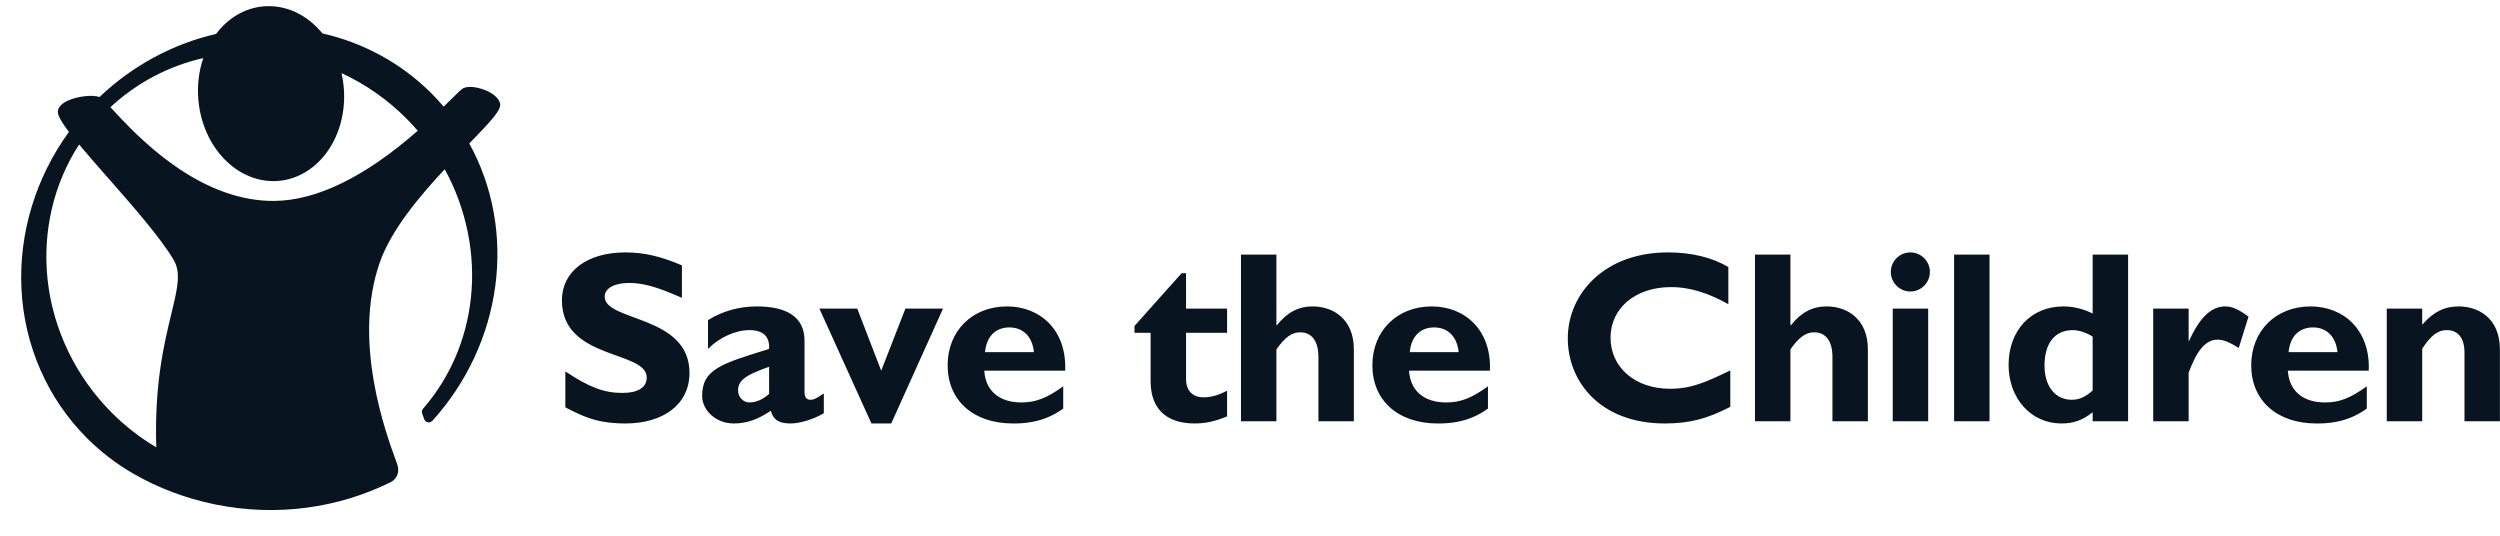
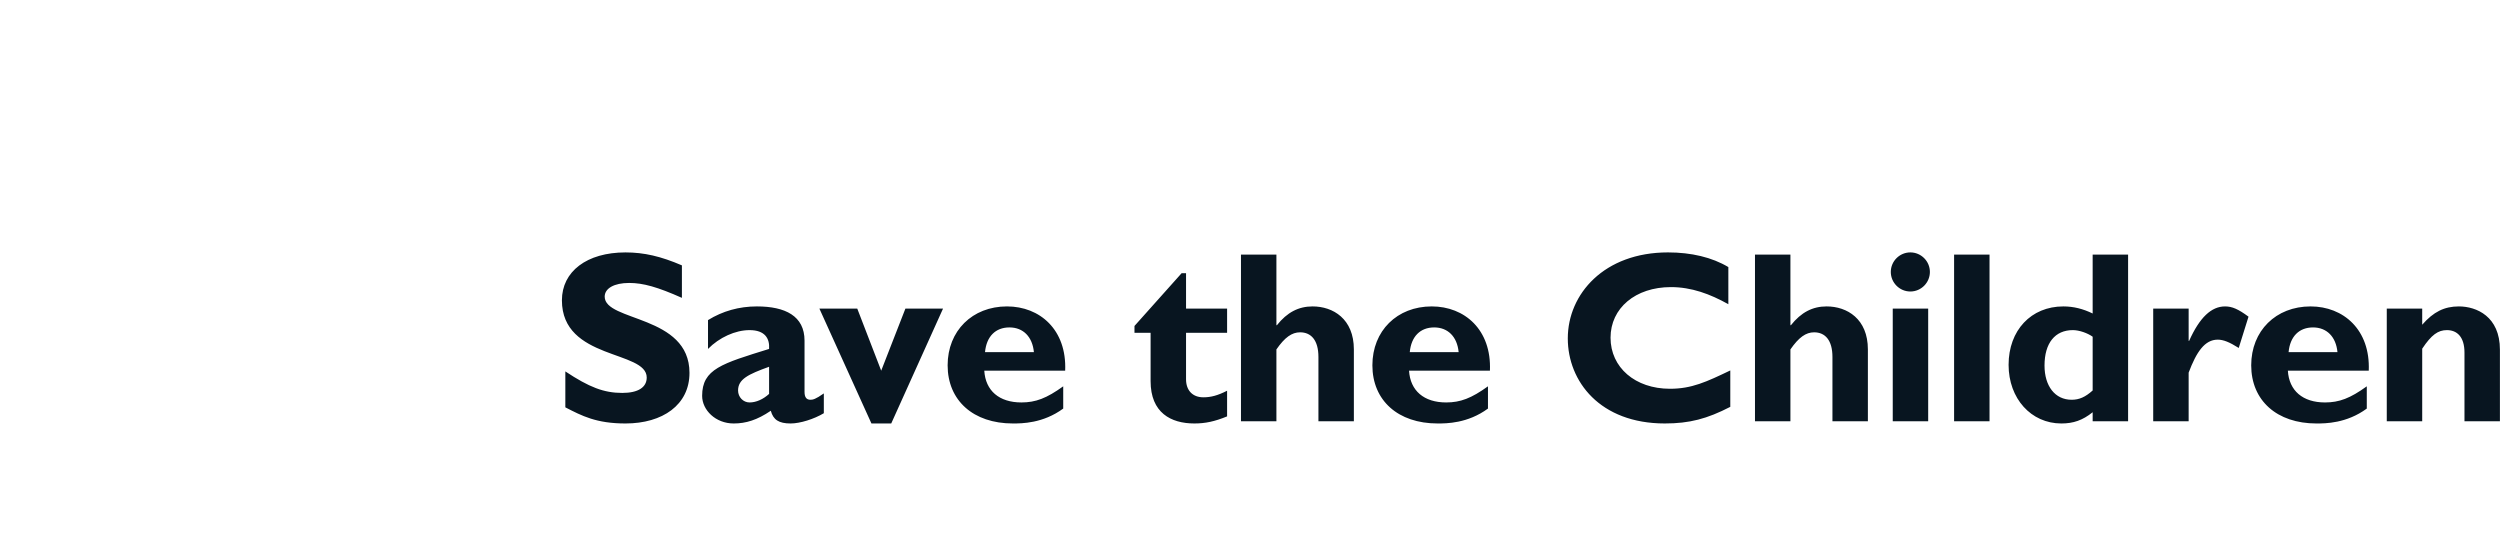
<svg xmlns="http://www.w3.org/2000/svg" width="100%" height="100%" viewBox="0 0 10417 2234" version="1.1" xml:space="preserve" style="fill-rule:evenodd;clip-rule:evenodd;stroke-linejoin:round;stroke-miterlimit:2;">
  <path d="M2841.38,1241.11c-100.845,-44.82 -160.85,-62.109 -219.917,-62.109c-62.109,0 -101.859,22.436 -101.859,57.039c-0,104.876 353.337,75.342 353.337,317.695c0,133.42 -111.999,210.79 -266.765,210.79c-121.176,0 -181.257,-31.561 -250.515,-67.23l0,-149.695c99.806,66.216 160.901,89.614 237.282,89.614c66.165,0 101.834,-23.398 101.834,-64.137c-0,-114.078 -353.388,-72.325 -353.388,-321.776c-0,-120.162 103.887,-199.56 264.787,-199.56c77.396,0 147.617,16.275 235.204,53.997l-0,135.372Zm535.406,424.624c-15.287,-0 -24.464,-9.202 -24.464,-32.576l0,-213.832c0,-102.873 -80.437,-142.547 -198.572,-142.547c-74.328,-0 -142.521,19.342 -203.616,56.988l0,120.162c46.823,-47.862 114.002,-78.409 173.069,-78.409c64.137,-0 84.544,34.603 81.452,78.409c-196.468,61.095 -278.984,83.531 -278.984,195.504c-0,59.067 56.025,115.092 131.367,115.092c50.904,0 97.727,-14.247 154.765,-52.982c10.217,37.721 33.59,52.982 82.466,52.982c39.725,0 97.778,-18.379 138.465,-42.766l0,-82.517c-34.603,24.464 -45.808,26.492 -55.948,26.492Zm-172.131,-24.413c-24.413,22.385 -53.947,35.618 -81.452,35.618c-26.491,-0 -47.837,-22.435 -47.837,-49.865c0,-46.848 41.753,-67.255 129.289,-98.817l-0,113.064Zm209.573,-355.416l157.808,0l99.755,258.653l100.845,-258.653l156.794,0l-215.861,478.62l-82.466,0l-216.875,-478.62Zm687.079,258.653l337.037,-0c7.149,-171.066 -105.915,-267.779 -242.352,-267.779c-144.575,-0 -247.422,101.783 -247.422,245.394c-0,146.603 106.903,242.352 271.885,242.352c36.632,0 125.233,0 209.777,-62.109l0,-92.707c-69.283,49.941 -115.092,67.23 -174.159,67.23c-92.657,-0 -149.696,-48.851 -154.766,-132.381Zm104.876,-180.243c57.039,-0 95.699,38.71 101.859,102.847l-203.693,0c6.135,-65.151 43.781,-102.847 101.834,-102.847m906.869,22.435l-171.066,-0l-0,193.476c-0,45.834 26.491,75.292 72.325,75.292c30.548,-0 58.991,-7.099 98.741,-27.43l-0,106.904c-51.918,21.371 -90.629,29.533 -136.463,29.533c-97.726,0 -182.271,-44.794 -182.271,-176.187l0,-201.563l-67.179,0l-0,-28.519l196.544,-219.993l18.303,-0l-0,147.667l171.066,0l-0,100.82Zm205.467,-31.562l2.028,0c42.767,-53.997 90.629,-78.409 148.682,-78.409c85.482,-0 172.055,51.918 172.055,179.229l-0,299.366l-147.668,-0l0,-267.855c0,-70.222 -30.548,-102.797 -76.356,-102.797c-34.604,-0 -64.137,21.345 -98.741,71.286l0,299.366l-147.668,-0l0,-694.456l147.668,-0l0,294.27Zm552.695,189.37l337.037,-0c7.098,-171.066 -105.89,-267.779 -242.352,-267.779c-144.626,-0 -247.423,101.783 -247.423,245.394c0,146.603 106.929,242.352 271.835,242.352c36.683,0 125.283,0 209.777,-62.109l0,-92.707c-69.207,49.941 -115.041,67.23 -174.108,67.23c-92.657,-0 -149.696,-48.851 -154.766,-132.381Zm104.825,-180.243c57.039,-0 95.775,38.71 101.859,102.847l-203.642,0c6.084,-65.151 43.806,-102.847 101.783,-102.847m1233.77,330.952c-96.713,49.865 -170.052,69.258 -272.9,69.258c-269.807,0 -404.216,-175.173 -404.216,-354.402c-0,-185.313 151.723,-358.382 417.449,-358.382c96.713,0 183.285,20.331 251.554,61.095l0,154.766c-76.381,-42.792 -153.751,-71.312 -239.31,-71.312c-147.667,0 -251.554,87.587 -251.554,210.791c-0,124.218 102.873,212.819 247.498,212.819c90.629,-0 151.724,-28.52 251.479,-76.356l-0,151.723Zm250.515,-340.079l2.028,0c42.792,-53.997 90.629,-78.409 148.682,-78.409c85.507,-0 172.08,51.918 172.08,179.229l-0,299.366l-147.668,-0l0,-267.855c0,-70.222 -30.547,-102.797 -76.381,-102.797c-34.604,-0 -64.137,21.345 -98.741,71.286l-0,299.366l-147.668,-0l0,-694.456l147.668,-0l-0,294.27Zm426.398,400.16l147.642,0l0,-469.418l-147.642,0l-0,469.418Zm154.766,-622.181c-0,44.82 -36.632,81.503 -81.427,81.503c-44.794,-0 -81.451,-36.683 -81.451,-81.503c-0,-44.82 36.631,-81.426 81.451,-81.426c44.82,0 81.427,36.632 81.427,81.426m100.845,622.181l147.642,0l-0,-694.43l-147.642,-0l-0,694.43Zm577.361,-694.43l-0,245.394c-39.75,-19.393 -79.424,-29.533 -122.19,-29.533c-134.435,-0 -228.106,99.755 -228.106,243.366c0,140.519 93.671,244.38 219.917,244.38c49.89,0 88.601,-13.233 130.379,-46.822l-0,37.645l147.667,0l0,-694.43l-147.667,-0Zm-0,566.156c-30.548,27.43 -56.025,38.66 -87.587,38.66c-69.207,-0 -113.013,-57.039 -113.013,-142.547c0,-93.671 43.806,-147.667 118.083,-147.667c26.492,-0 61.095,12.244 82.517,27.505l-0,224.049Zm399.957,-206.734l2.028,-0c43.73,-97.727 92.657,-143.561 149.645,-143.561c29.534,-0 55.011,11.154 97.778,42.716l-40.739,130.378c-38.66,-24.463 -64.137,-34.604 -87.587,-34.604c-53.946,0 -88.549,50.879 -121.125,137.452l0,202.627l-147.668,0l0,-469.468l147.668,-0l0,134.46Zm413.419,124.218l337.037,-0c7.098,-171.066 -105.916,-267.779 -242.353,-267.779c-144.625,-0 -247.422,101.783 -247.422,245.394c-0,146.603 106.904,242.352 271.886,242.352c36.631,0 125.232,0 209.7,-62.109l0,-92.707c-69.207,49.941 -115.016,67.23 -174.083,67.23c-92.656,-0 -149.695,-48.851 -154.765,-132.381Zm104.875,-180.243c56.988,-0 95.699,38.71 101.783,102.847l-203.616,0c6.134,-65.151 43.78,-102.847 101.833,-102.847m454.918,-11.231c46.848,-53.921 92.656,-76.305 152.737,-76.305c73.34,-0 171.067,41.702 171.067,180.243l-0,298.352l-147.668,-0l0,-286.209c0,-66.165 -31.561,-93.671 -73.263,-93.671c-36.708,0 -64.214,19.343 -102.873,77.396l-0,302.433l-147.668,0l0,-469.443l147.668,-0l-0,67.204Z" style="fill:#081520;fill-rule:nonzero;" />
-   <path d="M1955,598.214c93.595,-96.282 135.17,-140.823 128.655,-167.188c-4.944,-19.773 -23.957,-38.153 -53.49,-51.791c-31.765,-14.628 -76.052,-23.373 -99.451,-11.712c-7.859,3.853 -20.965,16.655 -52.476,47.913l-29.533,28.95l-0.051,-0.051c-16.171,-18.989 -33.058,-37.356 -50.625,-55.061c-124.421,-124.421 -281.469,-210.74 -454.36,-249.958c-65.202,-79.677 -154.639,-120.669 -246.028,-112.683c-76.737,6.641 -146.578,47.405 -197.279,114.711c-181.257,41.829 -349.028,132.635 -485.972,263.064l-0,-0.101c-27.886,-10.445 -91.085,-3.676 -131.646,15.033c-23.323,10.774 -37.063,24.209 -40.992,39.978c-3.042,11.99 0.634,31.308 45.428,90.121l0,0.152c-138.668,190.637 -209.066,422.672 -197.861,653.616c11.61,236.775 108.45,457.706 272.849,622.105c57.827,57.891 123.053,107.885 193.983,148.682c101.986,58.611 216.114,102.467 339.445,127.691c259.16,52.932 515.632,14.526 730.936,-92.073l0.633,-0.254c27.43,-12.751 39.167,-44.237 28.013,-74.911l-3.372,-9.253c-45.428,-124.168 -183.843,-502.146 -69.765,-830.488c47.786,-137.4 167.948,-278.984 270.923,-389.462l0.05,0c90.249,163.968 129.111,354.276 109.008,537.181c-19.064,173.347 -87.384,331.155 -198.673,459.937l0,0.05c-3.478,3.656 -5.414,8.517 -5.4,13.563c0,2.205 0.634,4.36 1.014,6.338l8.746,24.843c2.939,7.673 10.345,12.767 18.561,12.767c5.477,0 10.717,-2.264 14.471,-6.252l0.634,0.051c291.964,-322.131 356.05,-788.786 154.309,-1155.41l0,-0.051l-0.684,-0.05Zm-1241.17,709.691c-30.041,124.396 -71.109,294.448 -62.616,556.244l-0,-0.101c-67.195,-39.991 -129.184,-88.143 -184.553,-143.358c-150.786,-150.76 -246.104,-348.369 -268.413,-556.32c-21.421,-199.89 25.224,-398.817 131.393,-562.202l-0,-0.05l0.05,-0l-0.05,0.05c33.387,39.978 73.948,86.243 116.41,134.536c104.014,118.211 221.894,252.239 277.209,345.657c32.069,53.997 16.478,118.59 -9.379,225.57l-0.051,-0.026Zm1026.83,-763.13c-219.739,192.538 -421.277,291.228 -598.478,292.419c-136.387,0.964 -277.336,-49.357 -418.844,-149.568c-116.993,-82.821 -205.162,-178.216 -257.816,-235.178l-5.399,-5.78l-0,-0.051l-0,0.051c108.627,-101.211 242.175,-171.83 386.977,-204.631l0.051,-0.101l0,0.05c-0.051,0.051 0,0.051 0,0.051c-18.937,54.757 -25.782,114.255 -20.534,174.59c9.506,108.323 58.18,206.684 133.547,269.934c58.941,49.484 130.429,73.314 201.158,67.179c70.728,-6.211 136.944,-42.082 186.454,-101.098c63.25,-75.342 94.101,-180.674 84.595,-288.998c-1.715,-19.849 -4.781,-39.559 -9.177,-58.991l-0,0.051c100.563,46.569 192.078,110.6 270.289,189.116c16.368,16.41 32.138,33.406 47.279,50.955" style="fill:#081520;fill-rule:nonzero;" />
</svg>